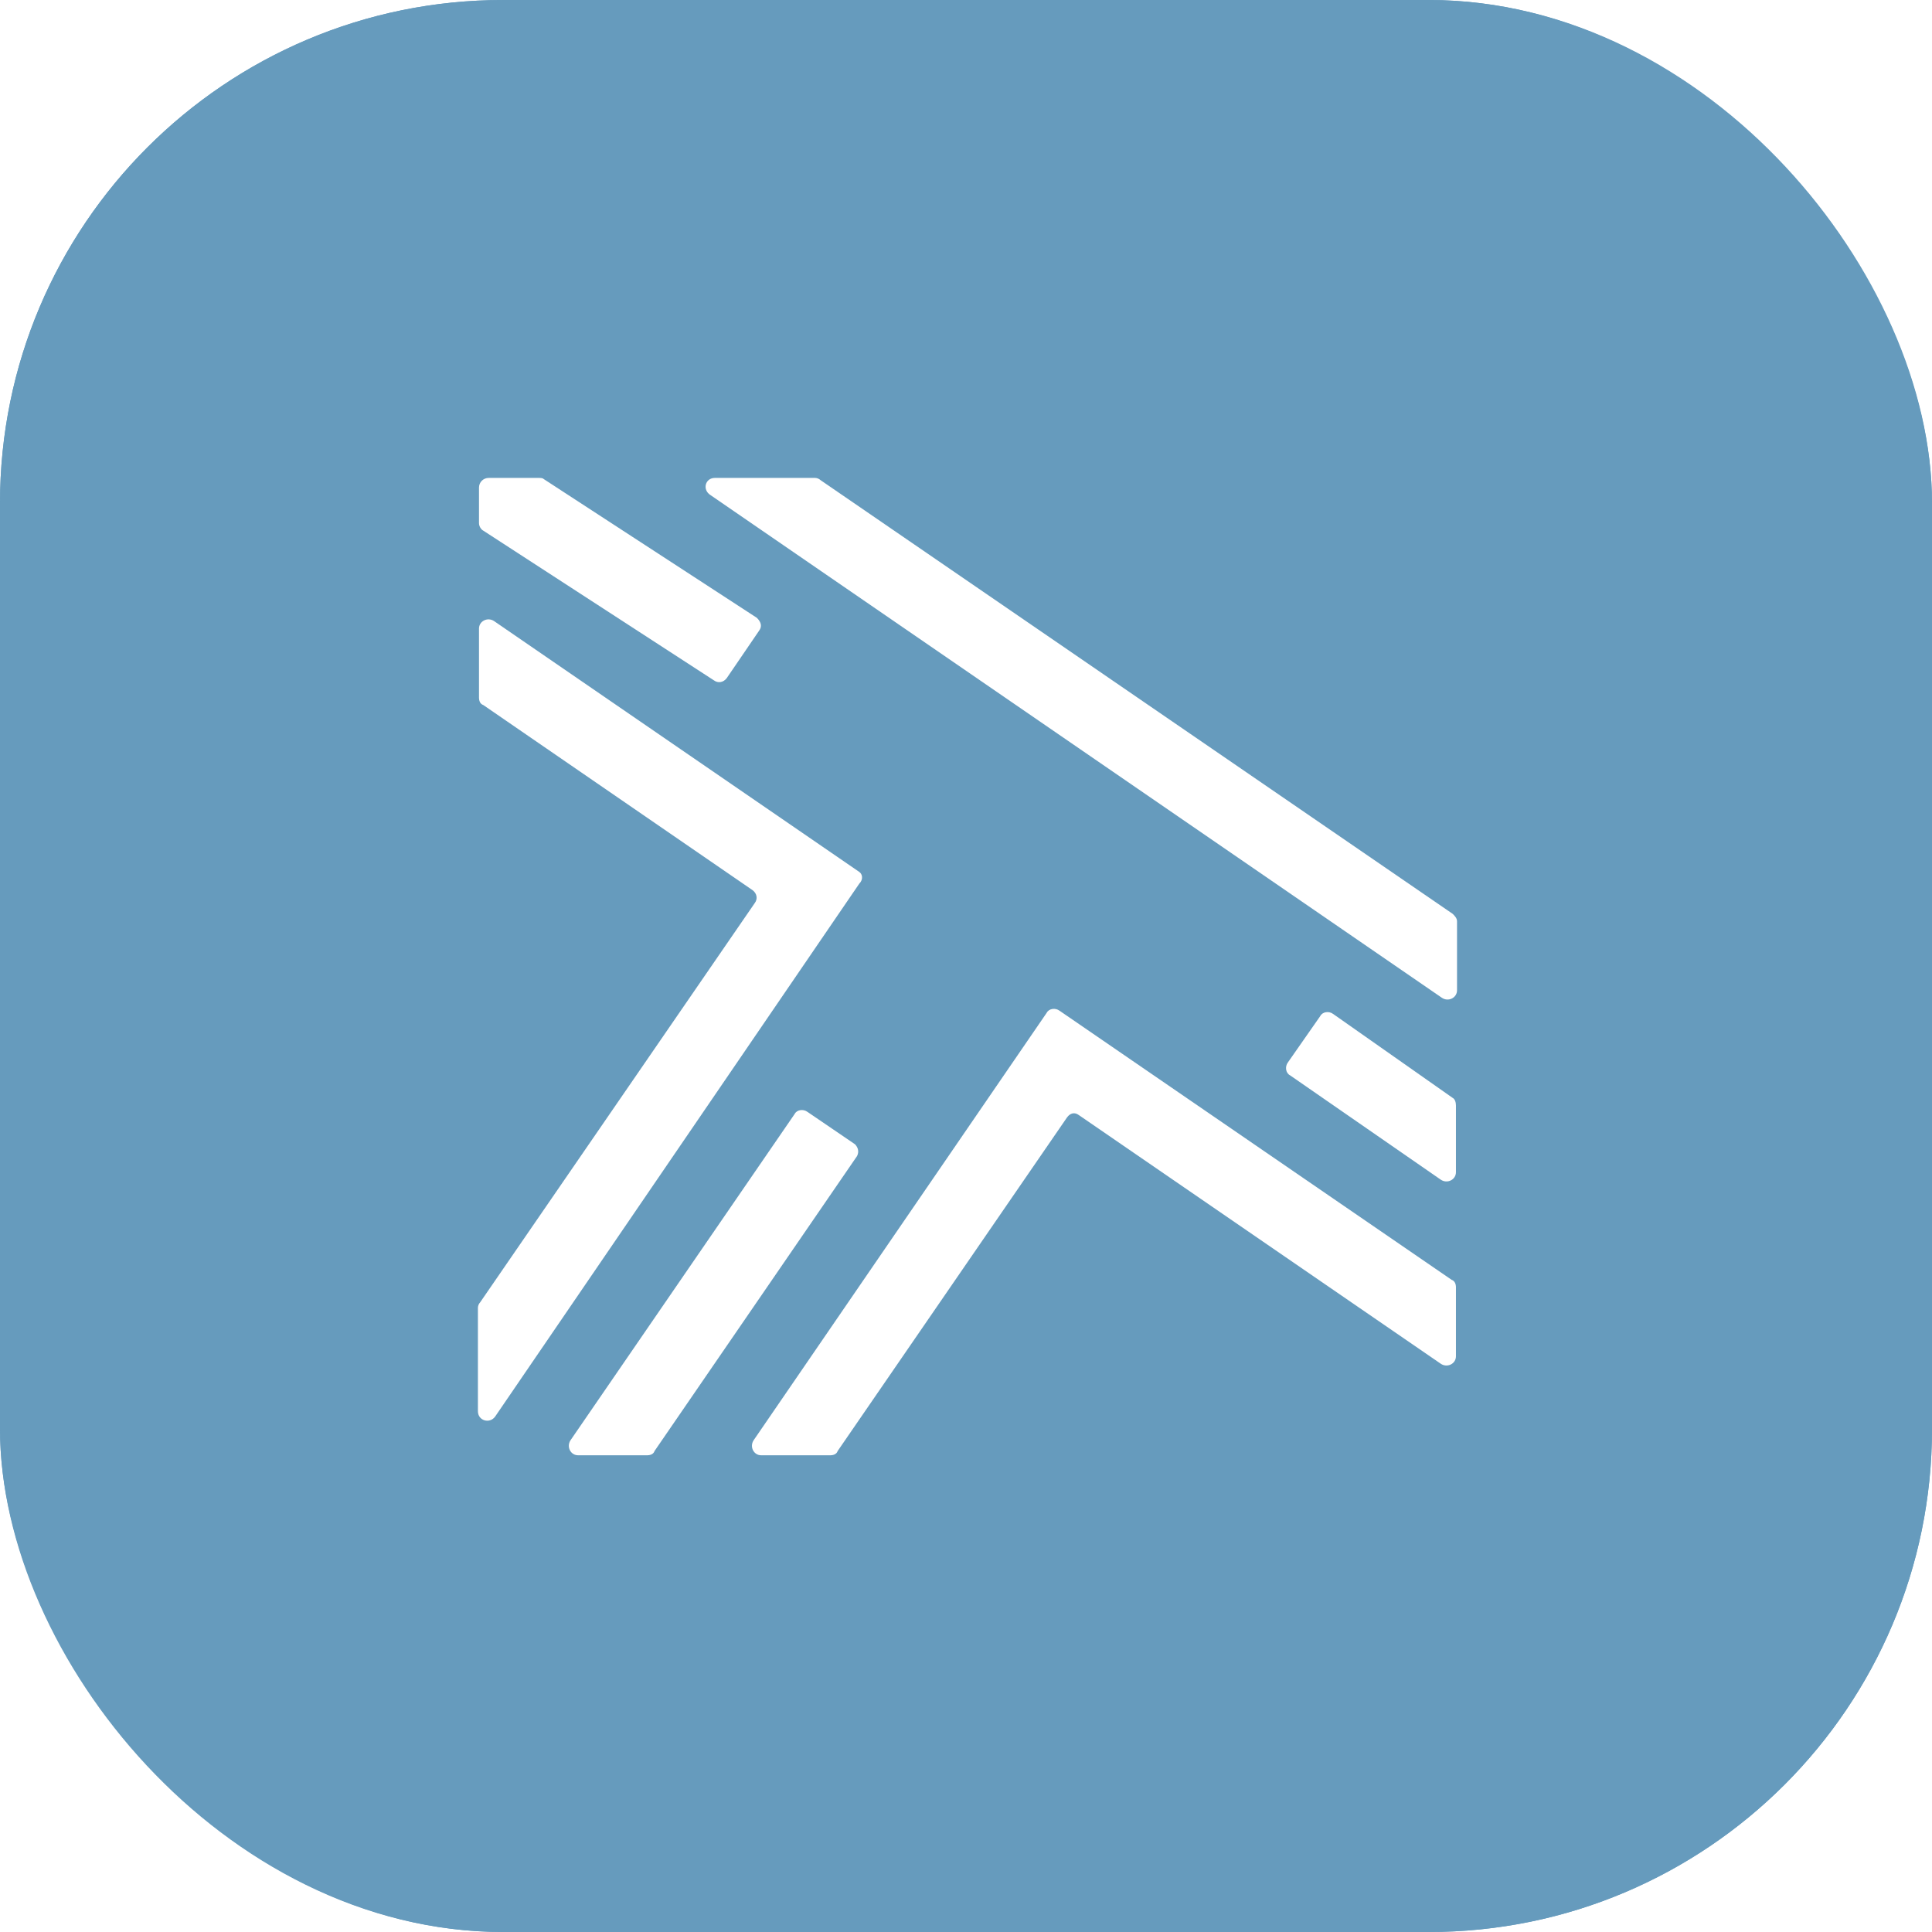
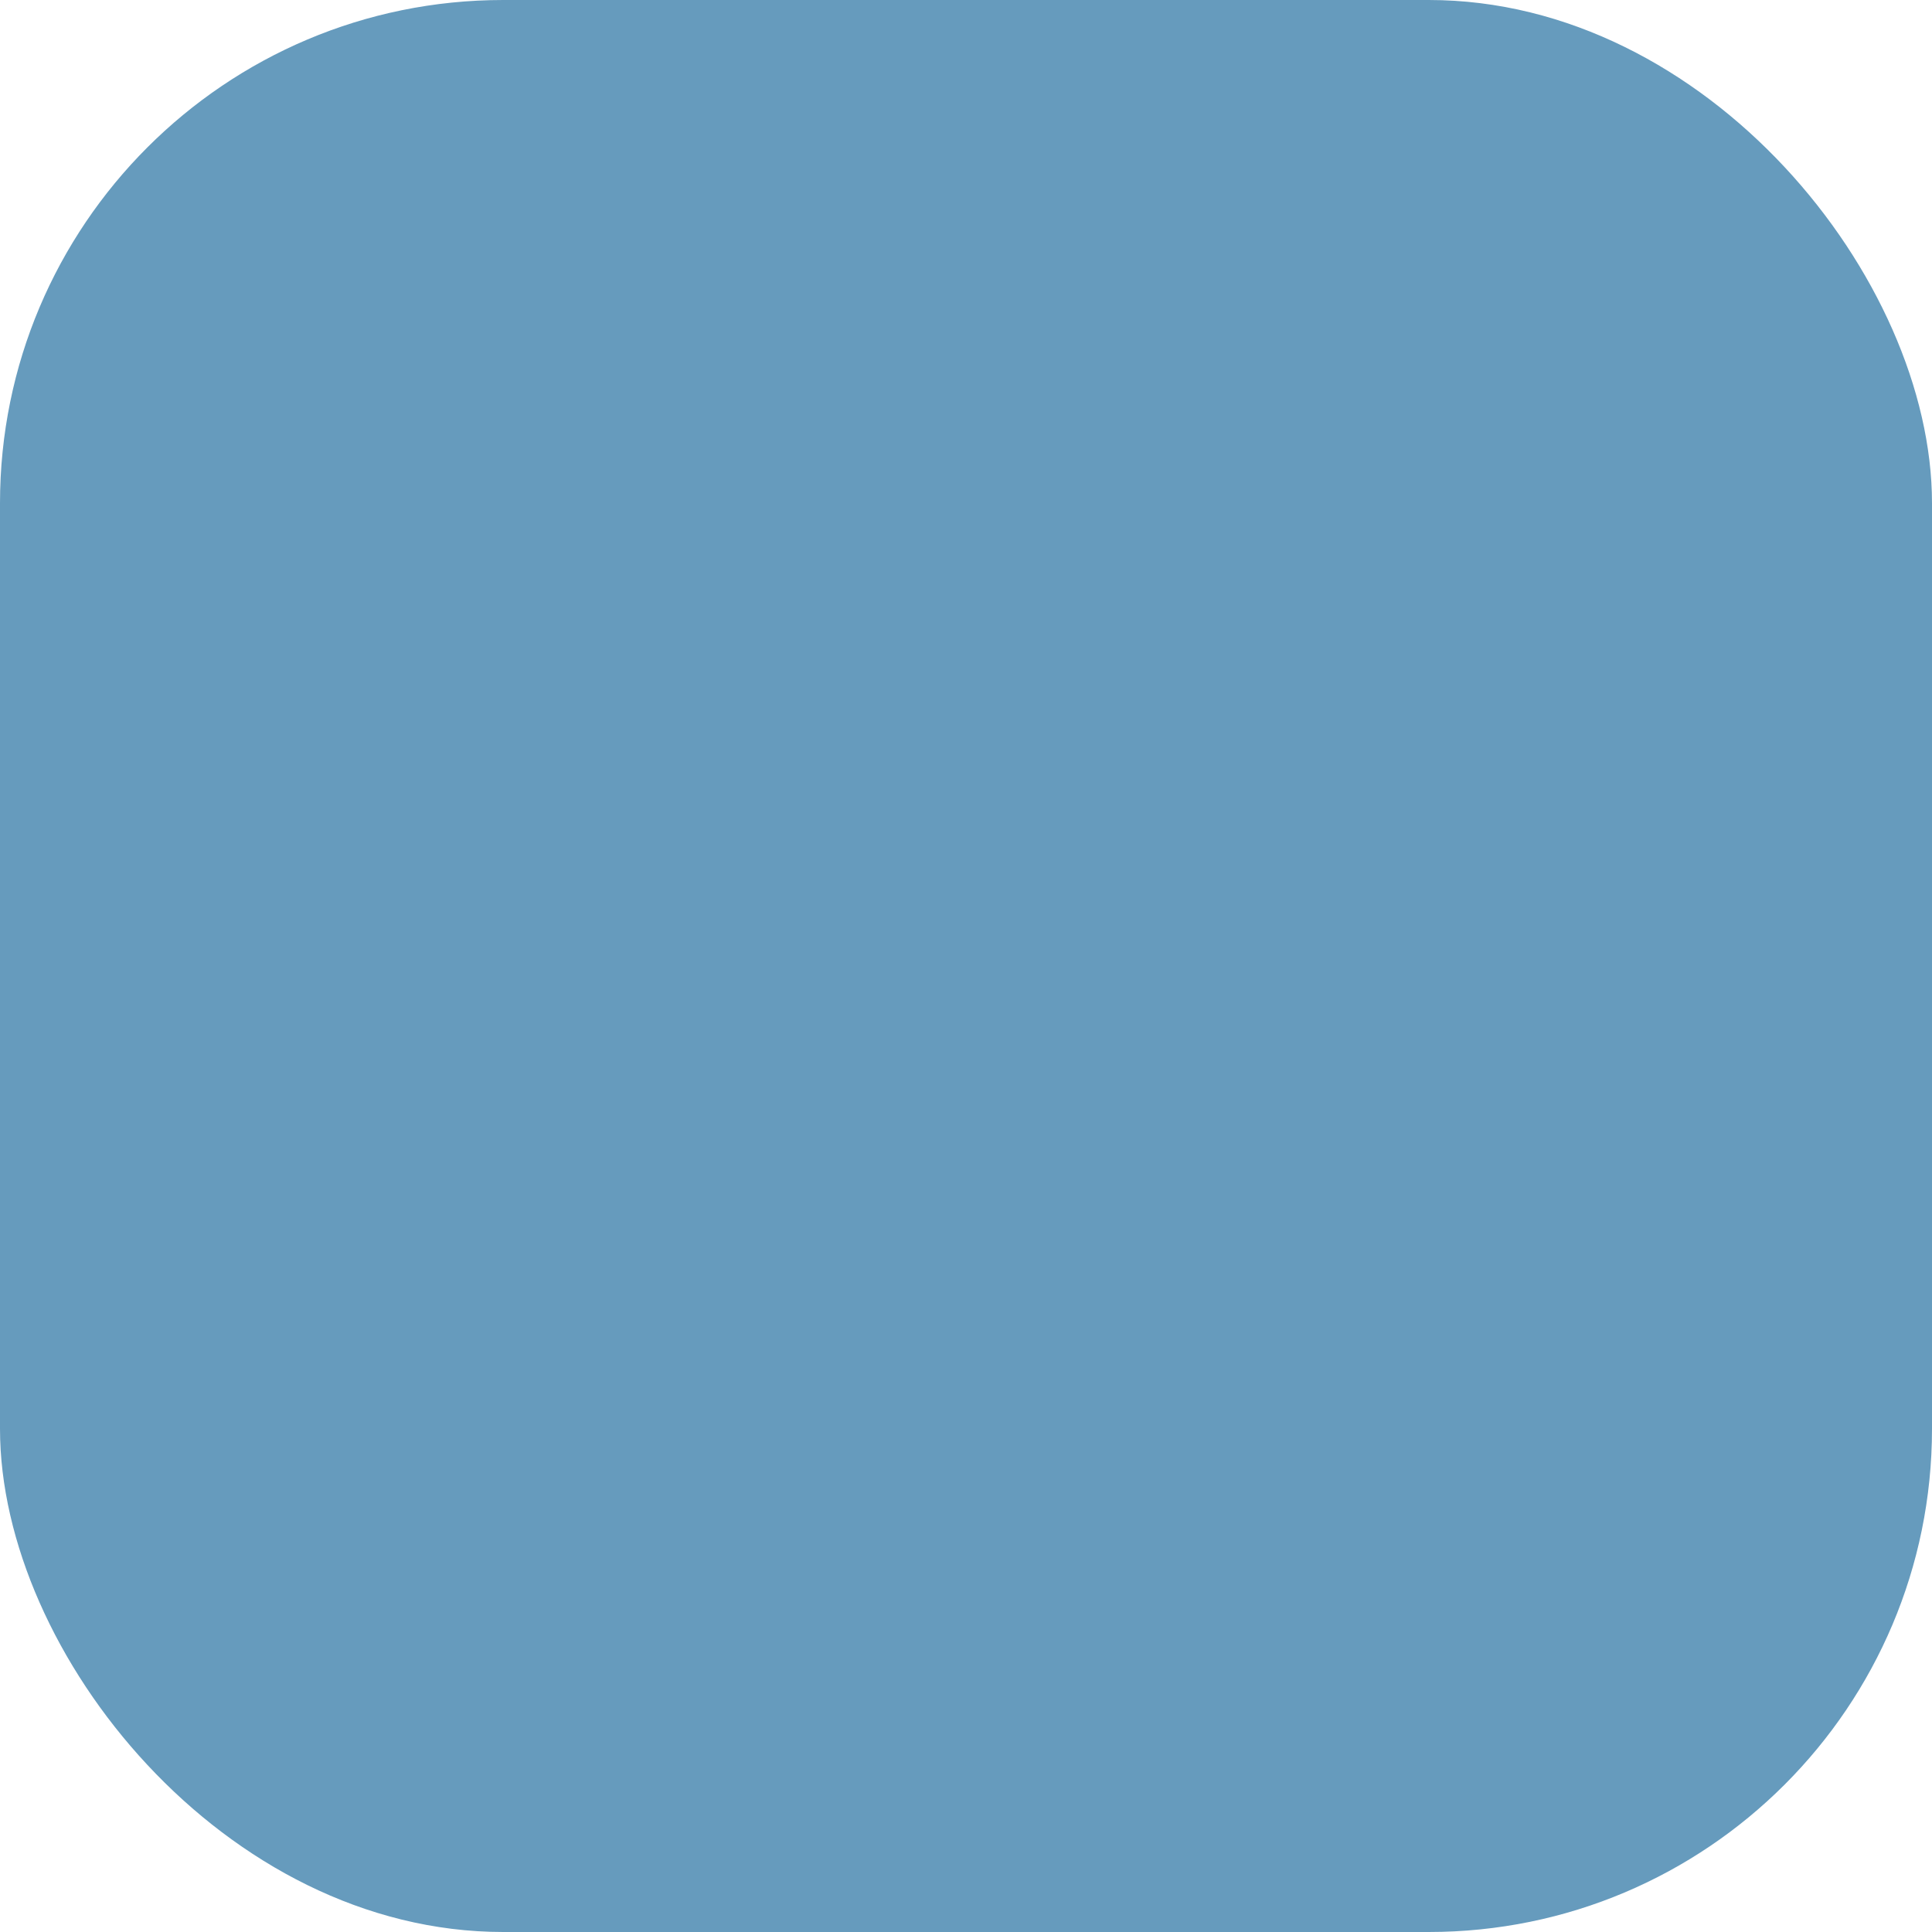
<svg xmlns="http://www.w3.org/2000/svg" width="150" height="150" viewBox="0 0 150 150" fill="none">
  <g filter="url(#filter0_b_1840_6255)">
    <rect width="150" height="150" rx="39.068" fill="#669BBD" />
-     <rect x="2.605" y="2.605" width="144.791" height="144.791" rx="36.464" stroke="#669BBD" stroke-width="5.209" />
  </g>
-   <path d="M55.504 37.105H63.281C63.448 37.105 63.615 37.189 63.699 37.273L112.788 70.952C112.955 71.119 113.123 71.286 113.123 71.537V76.885C113.123 77.471 112.454 77.805 111.952 77.471L55.169 38.443C54.5 38.025 54.751 37.105 55.504 37.105ZM58.765 47.97L42.207 37.189C42.123 37.105 41.956 37.105 41.789 37.105H37.942C37.524 37.105 37.189 37.44 37.189 37.858V40.615C37.189 40.866 37.356 41.117 37.524 41.2L55.42 52.817C55.754 53.068 56.172 52.984 56.423 52.65L58.932 48.973C59.183 48.638 59.099 48.304 58.765 47.97ZM112.788 85.243L103.506 78.724C103.171 78.473 102.669 78.557 102.502 78.891L99.993 82.485C99.742 82.819 99.826 83.32 100.16 83.488L111.868 91.594C112.37 91.928 113.039 91.594 113.039 91.009V85.828C113.039 85.577 112.955 85.326 112.788 85.243ZM66.375 88.836L62.695 86.329C62.361 86.078 61.859 86.162 61.692 86.496L44.297 111.818C43.963 112.32 44.297 112.988 44.883 112.988H50.235C50.486 112.988 50.737 112.905 50.82 112.654L66.542 89.755C66.71 89.421 66.626 89.087 66.375 88.836ZM66.71 67.693L38.36 48.221C37.858 47.886 37.189 48.221 37.189 48.806V54.154C37.189 54.405 37.273 54.656 37.524 54.739L58.43 69.113C58.765 69.364 58.849 69.782 58.598 70.116L37.273 101.121C37.189 101.205 37.105 101.372 37.105 101.539V107.138V109.562C37.105 110.314 38.025 110.565 38.444 109.98L66.71 68.612C67.044 68.278 66.96 67.86 66.71 67.693ZM83.769 86.58L111.868 105.885C112.37 106.219 113.039 105.885 113.039 105.3V99.951C113.039 99.701 112.955 99.45 112.705 99.366L82.264 78.473C81.93 78.223 81.428 78.306 81.261 78.641L58.514 111.818C58.179 112.32 58.514 112.988 59.099 112.988H64.452C64.703 112.988 64.953 112.905 65.037 112.654L82.85 86.747C83.1 86.413 83.435 86.329 83.769 86.58Z" fill="white" />
  <defs>
    <filter id="filter0_b_1840_6255" x="-17.364" y="-17.364" width="184.727" height="184.727" filterUnits="userSpaceOnUse" color-interpolation-filters="sRGB">
      <feFlood flood-opacity="0" result="BackgroundImageFix" />
      <feGaussianBlur in="BackgroundImageFix" stdDeviation="8.682" />
      <feComposite in2="SourceAlpha" operator="in" result="effect1_backgroundBlur_1840_6255" />
      <feBlend mode="normal" in="SourceGraphic" in2="effect1_backgroundBlur_1840_6255" result="shape" />
    </filter>
  </defs>
</svg>